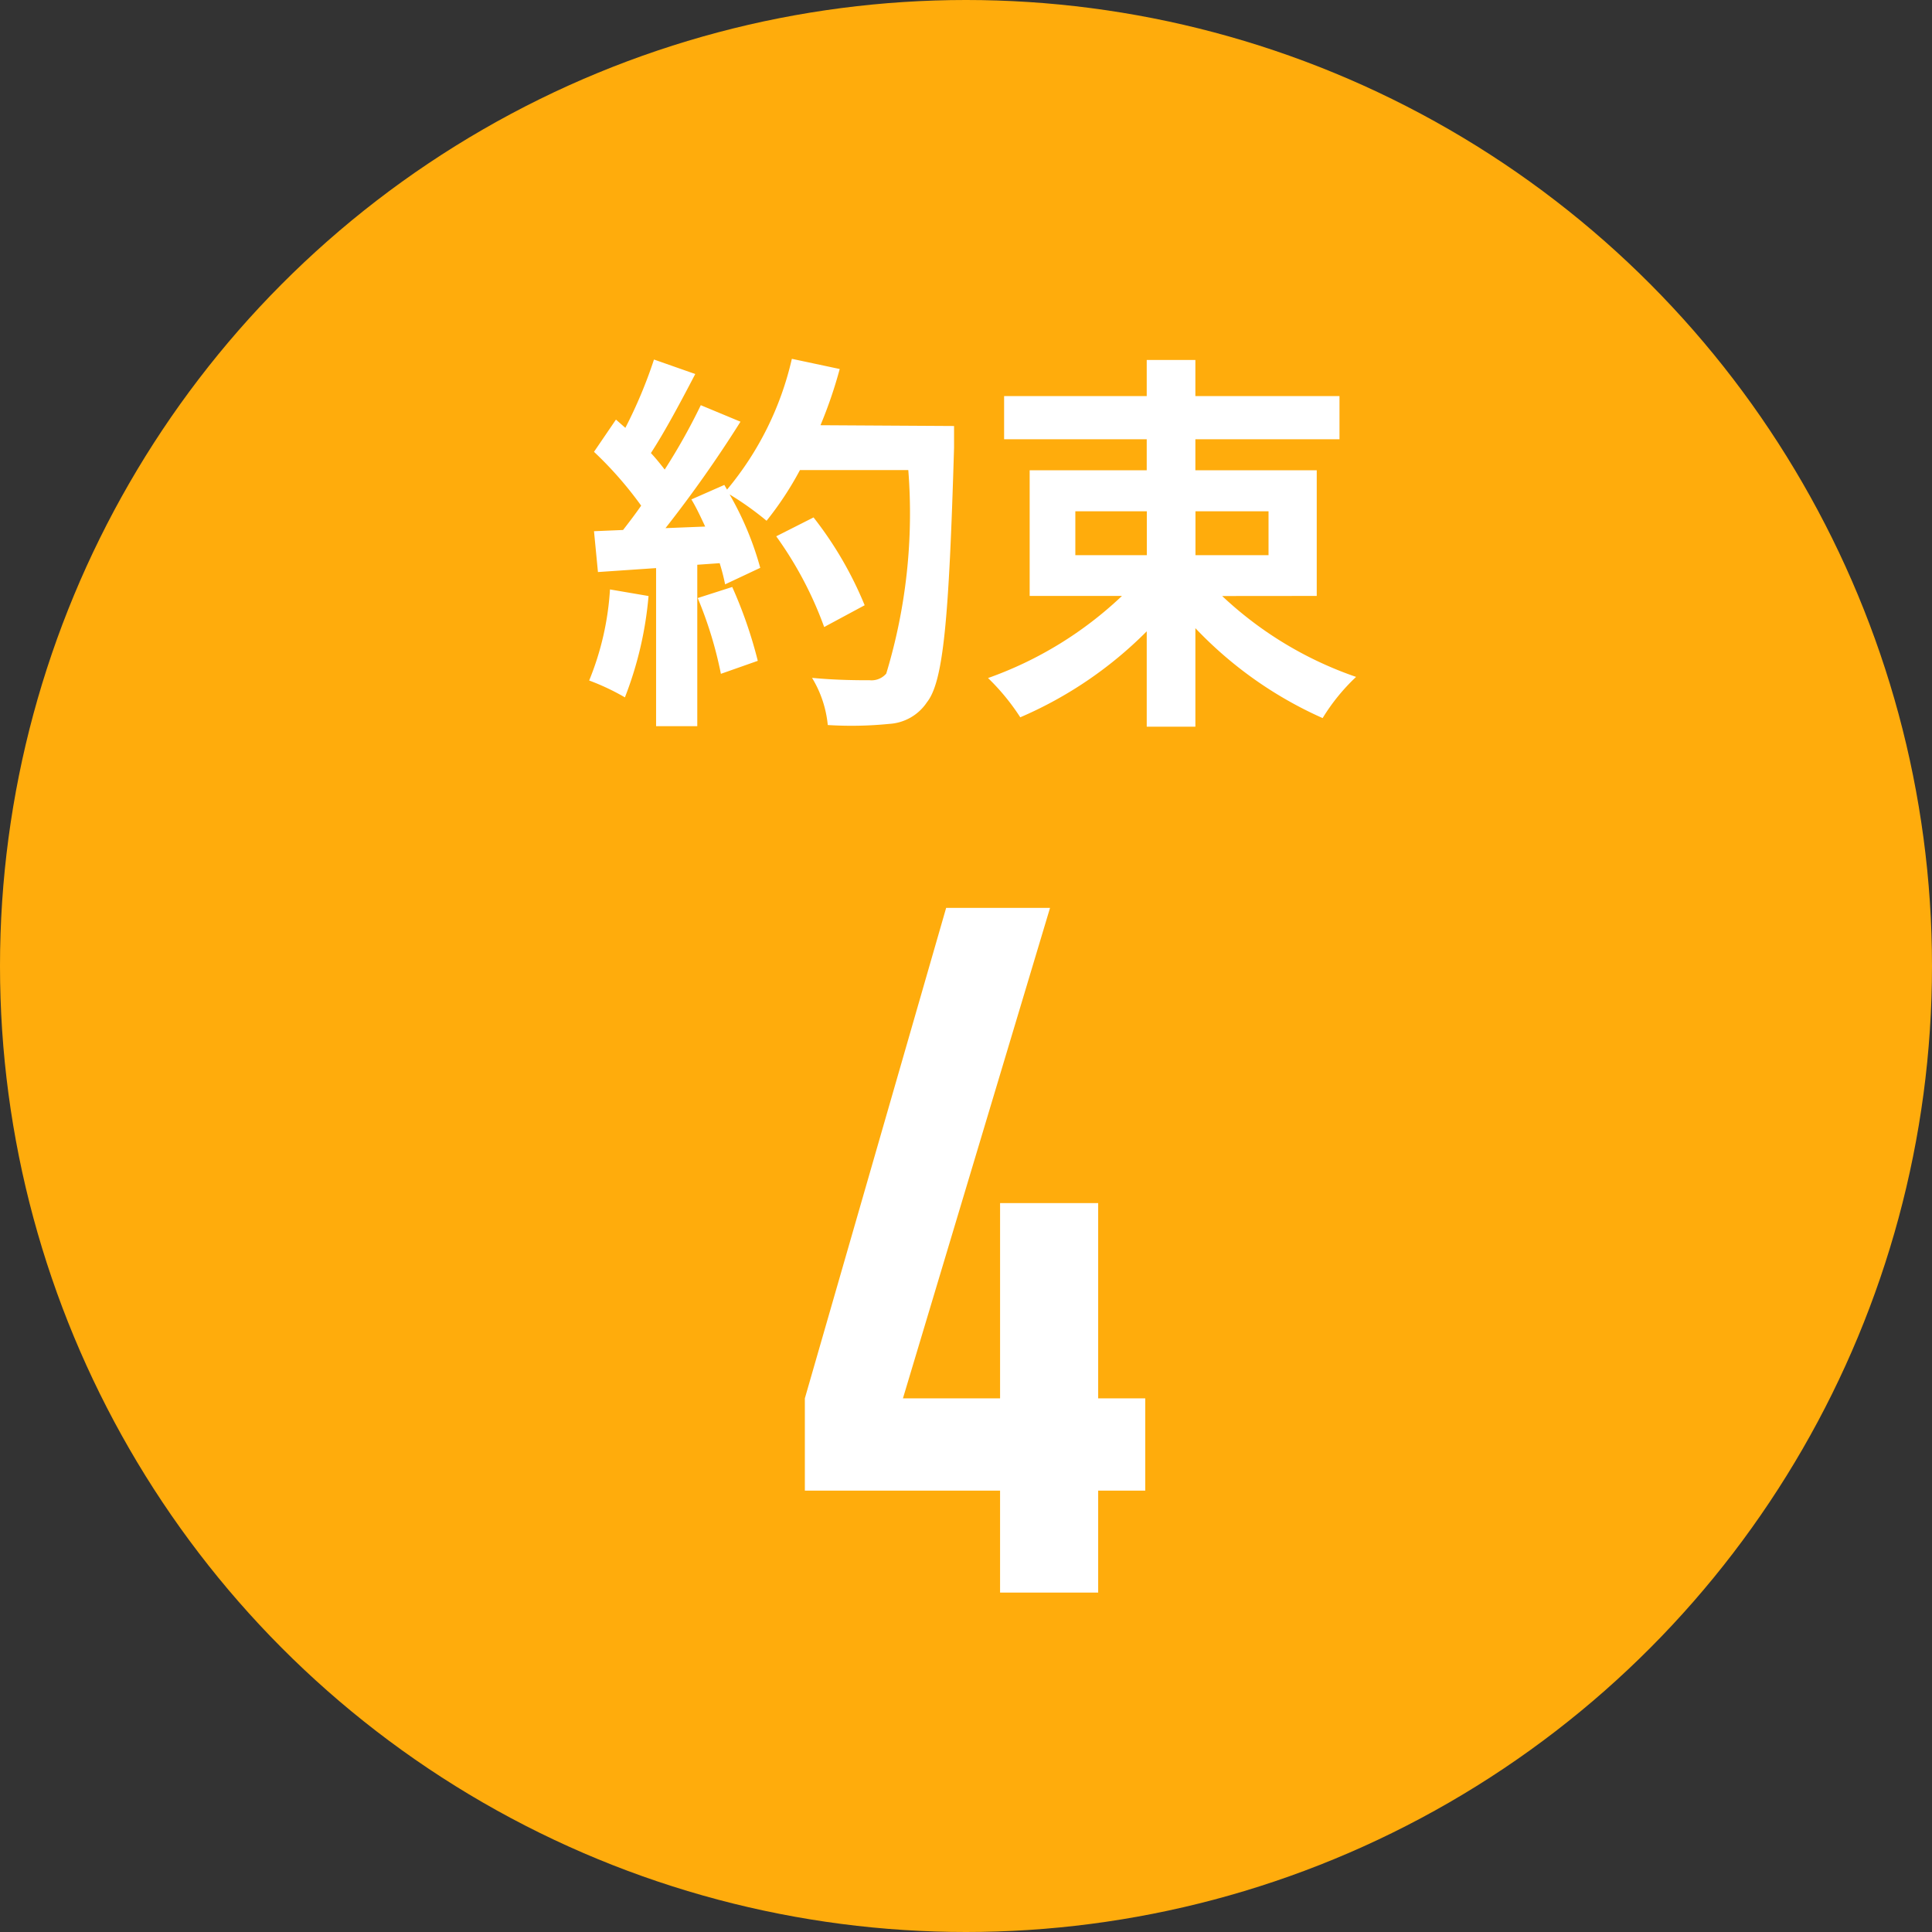
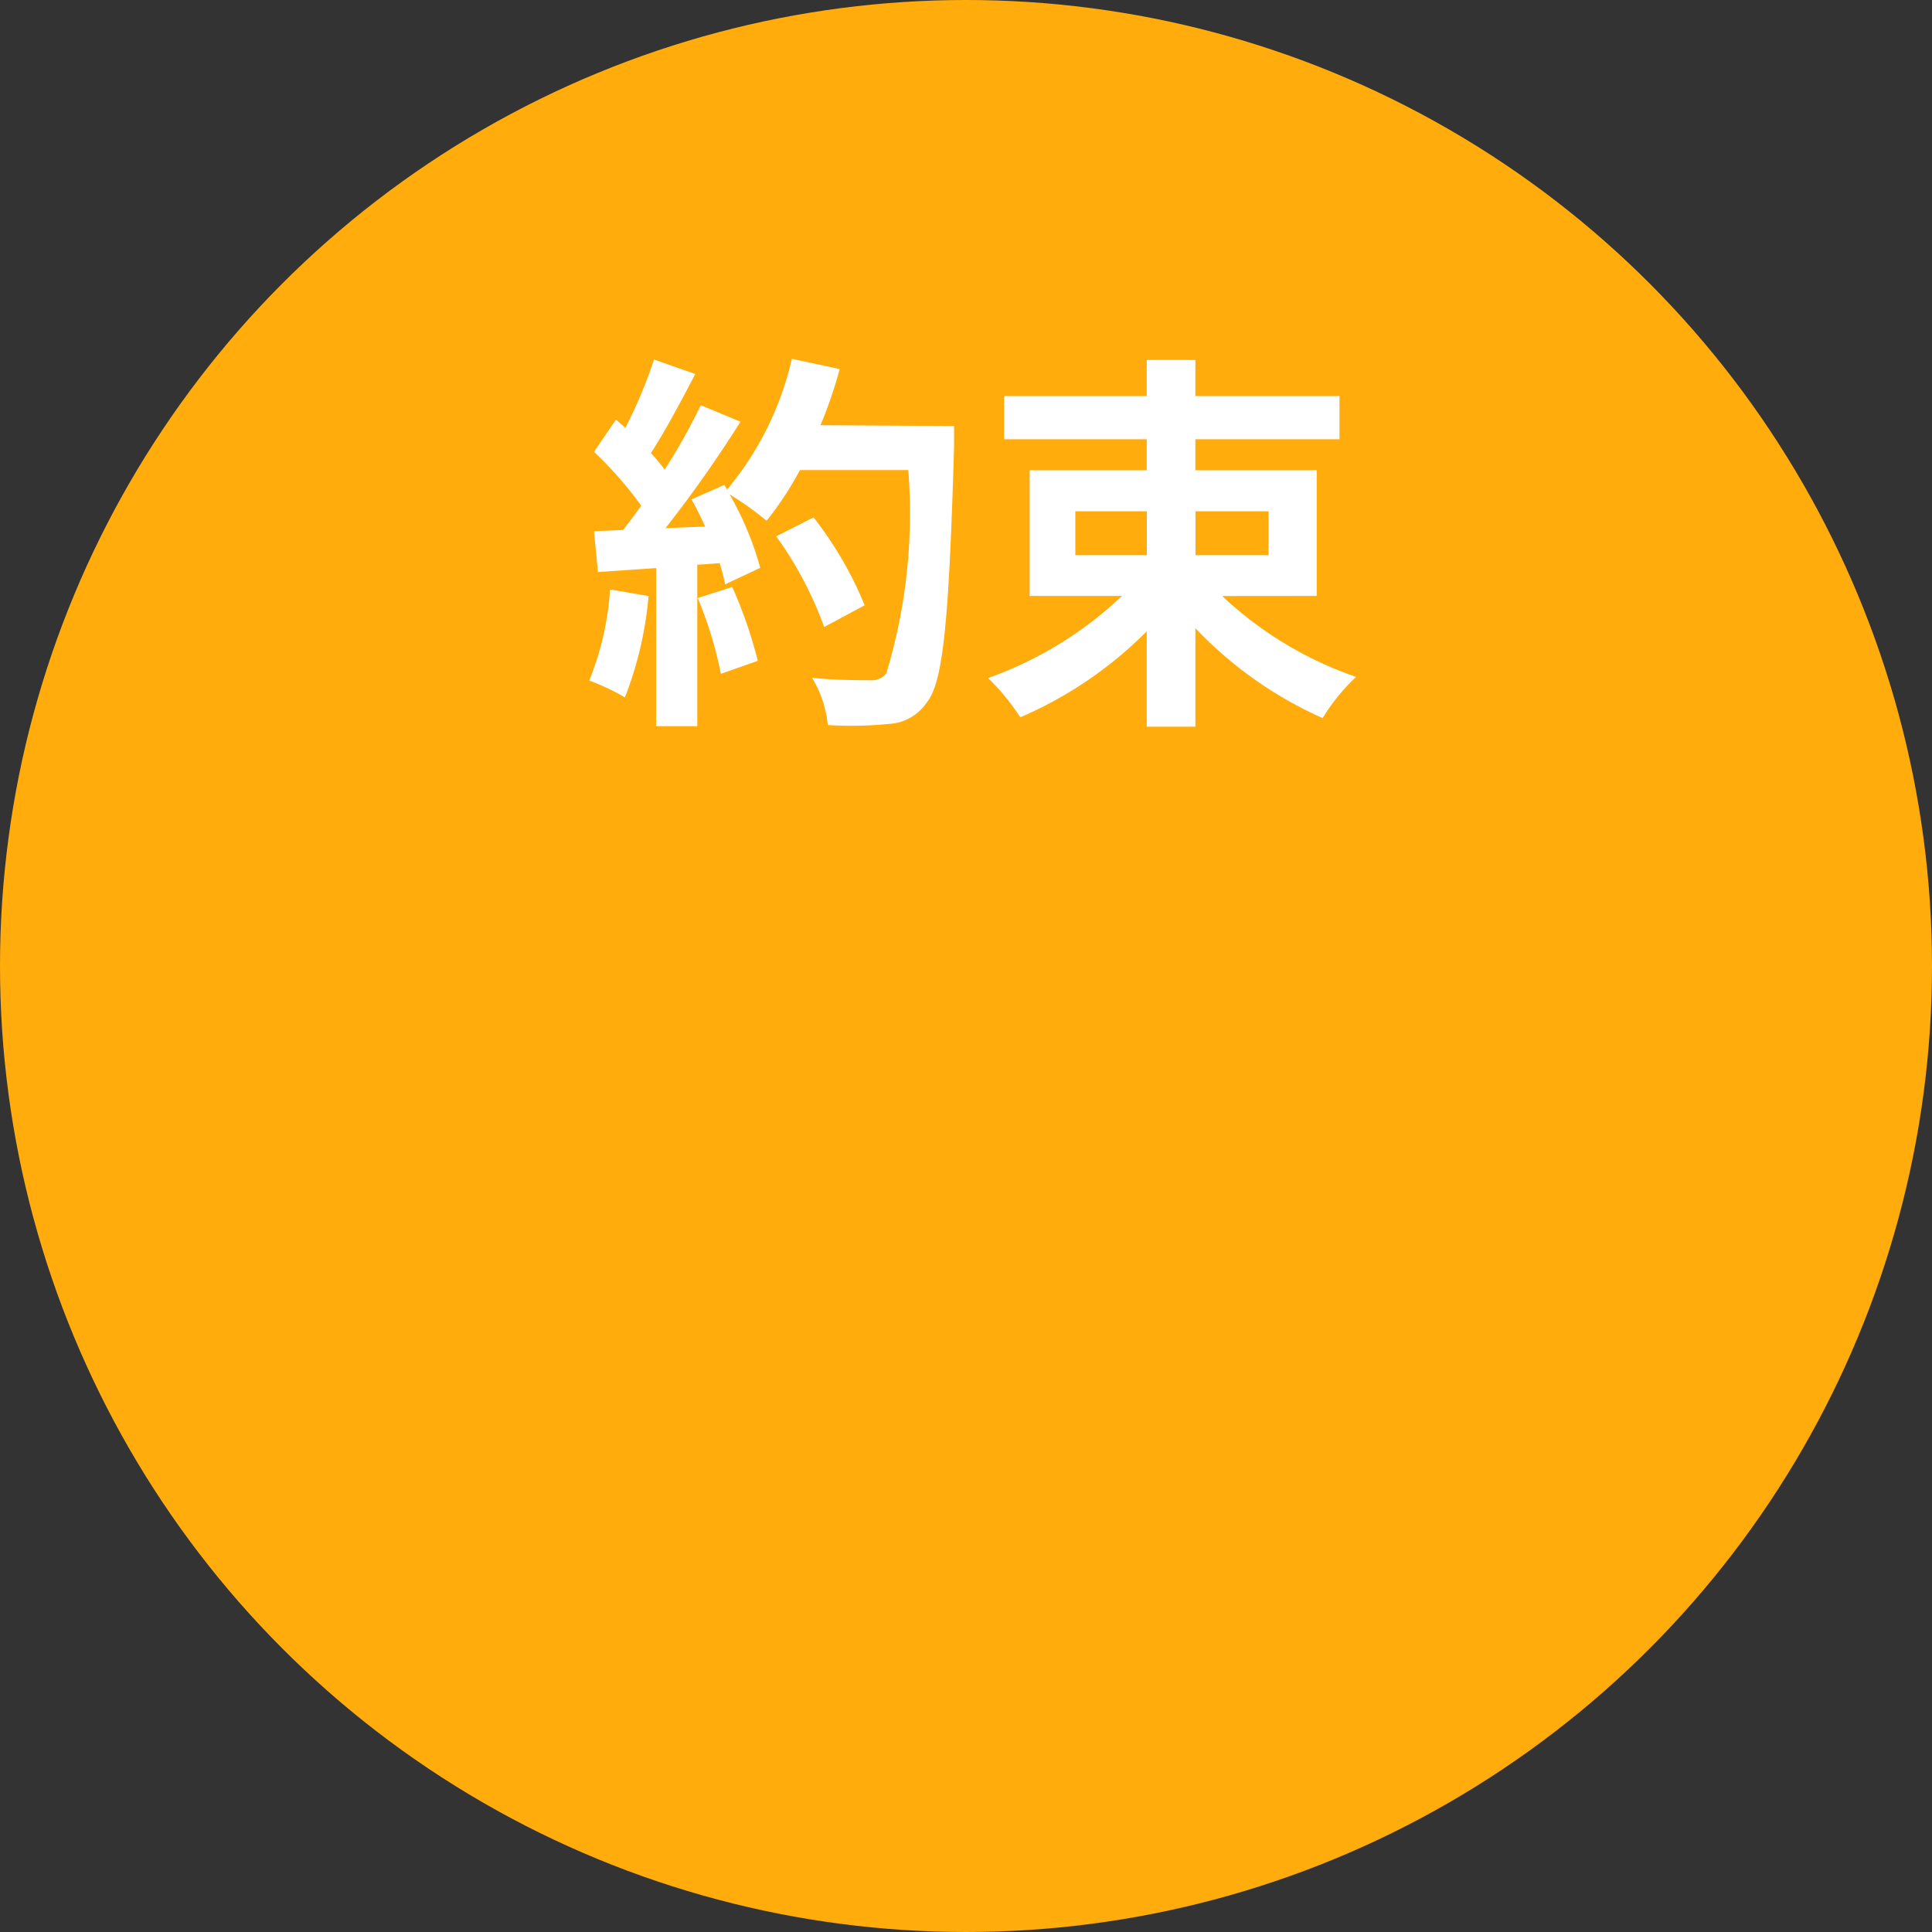
<svg xmlns="http://www.w3.org/2000/svg" width="22" height="22" viewBox="0 0 22 22">
  <rect x="0" y="0" width="22" height="22" fill="#333333" stroke="none" />
  <g id="グループ_12" data-name="グループ 12" transform="translate(-0.008 -0.223)">
    <circle id="楕円形_4" data-name="楕円形 4" cx="11" cy="11" r="11" transform="translate(0.008 0.223)" fill="#ffac0c" />
    <g id="グループ_10" data-name="グループ 10" transform="translate(6.718 4.318)">
      <path id="パス_10" data-name="パス 10" d="M6483.989,4044.928a4.133,4.133,0,0,1-.269,1.154,2.651,2.651,0,0,0-.407-.192,3.253,3.253,0,0,0,.237-1.037Zm3.479-1.936s0,.179,0,.246c-.058,1.958-.121,2.665-.309,2.9a.554.554,0,0,1-.429.246,4.312,4.312,0,0,1-.7.013,1.265,1.265,0,0,0-.179-.537c.281.027.537.027.657.027a.22.22,0,0,0,.188-.076,6.293,6.293,0,0,0,.251-2.317h-1.234a3.694,3.694,0,0,1-.38.577,3.475,3.475,0,0,0-.421-.3,3.559,3.559,0,0,1,.349.836l-.4.188a2.37,2.37,0,0,0-.062-.241l-.255.018v1.838h-.469v-1.8l-.662.045-.045-.465.331-.014c.066-.085.138-.179.206-.277a4.243,4.243,0,0,0-.537-.613l.25-.367.107.094a5.32,5.32,0,0,0,.326-.778l.47.165c-.161.309-.344.653-.505.9.059.063.112.13.157.188a6.87,6.87,0,0,0,.411-.733l.452.188a14.119,14.119,0,0,1-.854,1.212l.452-.018c-.05-.107-.1-.215-.157-.309l.375-.165.031.053a3.558,3.558,0,0,0,.738-1.489l.545.116a5.113,5.113,0,0,1-.219.64Zm-2.526,1.833a5.077,5.077,0,0,1,.291.841l-.42.148a4.529,4.529,0,0,0-.264-.863Zm1.047.456a4.228,4.228,0,0,0-.546-1.033l.425-.215a4.2,4.2,0,0,1,.582,1Z" transform="translate(-6483.314 -4042.236)" fill="#fff" />
      <path id="パス_11" data-name="パス 11" d="M6499.057,4044.937a4.233,4.233,0,0,0,1.525.921,2.26,2.26,0,0,0-.381.469,4.534,4.534,0,0,1-1.449-1.024v1.122h-.554v-1.086a4.577,4.577,0,0,1-1.44.979,2.526,2.526,0,0,0-.367-.447,4.3,4.3,0,0,0,1.525-.935h-1.051v-1.431h1.333v-.353h-1.624v-.492h1.624v-.411h.554v.411h1.641v.492h-1.641v.353h1.382v1.431Zm-1.672-.465h.814v-.5h-.814Zm1.368-.5v.5h.832v-.5Z" transform="translate(-6491.85 -4042.245)" fill="#fff" />
    </g>
    <g id="グループ_11" data-name="グループ 11" transform="translate(9.174 10.561)">
-       <path id="パス_12" data-name="パス 12" d="M6492.607,4066.851h-2.223V4065.8l1.609-5.585h1.183l-1.675,5.585h1.106v-2.223h1.117v2.223h.536v1.051h-.536v1.161h-1.117Z" transform="translate(-6490.385 -4060.215)" fill="#fff" />
-     </g>
+       </g>
  </g>
</svg>